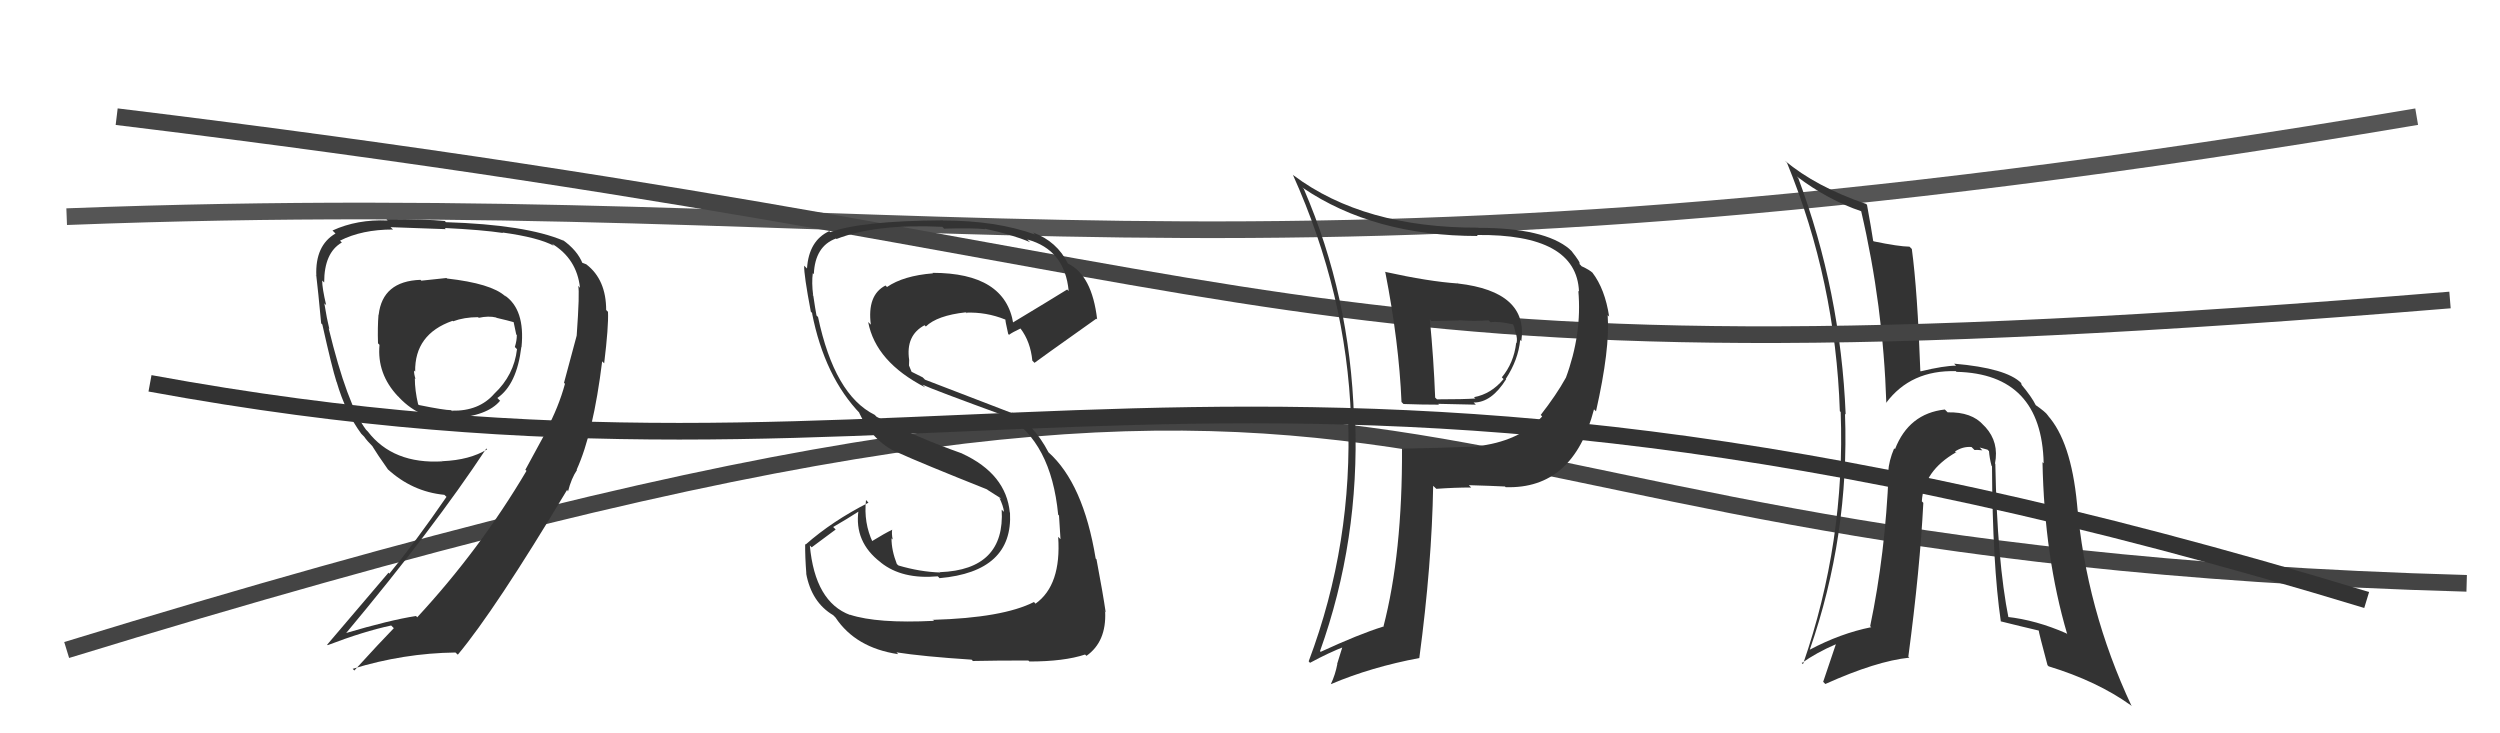
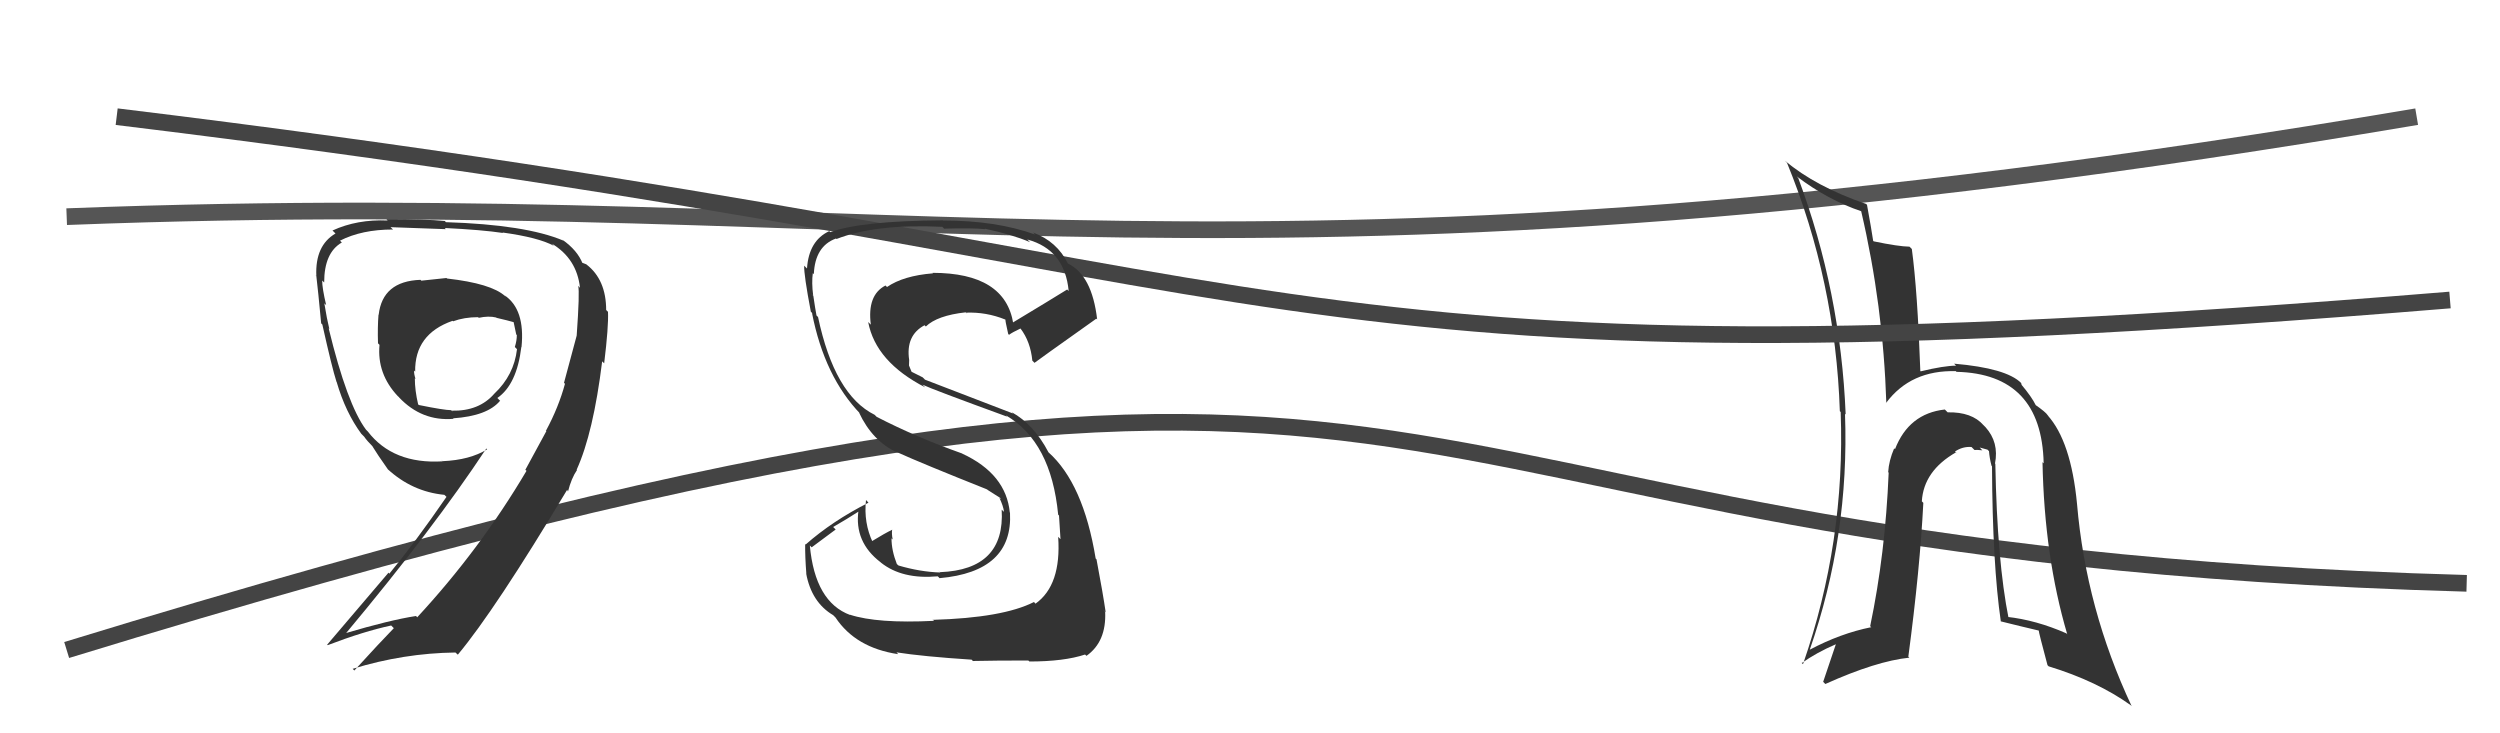
<svg xmlns="http://www.w3.org/2000/svg" width="150" height="44" viewBox="0,0,150,44">
  <path d="M4 39 C92 12,76 33,148 35" stroke="#444" fill="none" />
  <path d="M4 13 C56 11,74 19,145 7" stroke="#555" fill="none" />
-   <path d="M9 23 C58 32,73 15,142 36" stroke="#333" fill="none" />
  <path fill="#333" d="M119.87 27.98L119.78 27.89L119.70 27.81Q119.95 26.54 119.13 25.63L118.99 25.49L119.01 25.51Q118.31 24.71 116.86 24.74L116.88 24.76L116.69 24.57Q114.53 24.81 113.70 26.95L113.62 26.87L113.65 26.90Q113.33 27.65 113.29 28.33L113.34 28.38L113.32 28.36Q113.12 33.23 112.21 37.57L112.26 37.62L112.28 37.63Q110.43 38.00 108.57 38.99L108.56 38.98L108.58 39.00Q110.97 32.14 110.70 24.83L110.72 24.85L110.74 24.87Q110.44 17.49 107.89 10.67L107.88 10.67L107.80 10.58Q109.67 12.00 111.69 12.68L111.55 12.54L111.67 12.67Q112.99 18.32 113.18 24.19L113.14 24.15L113.17 24.17Q114.65 22.19 117.36 22.27L117.29 22.21L117.39 22.31Q122.50 22.43 122.62 27.80L122.45 27.63L122.55 27.73Q122.66 33.39 124.03 38.04L124.07 38.08L123.98 38.00Q122.16 37.20 120.41 37.01L120.35 36.95L120.52 37.12Q119.83 33.69 119.72 27.83ZM120.16 37.41L120.14 37.39L120.04 37.28Q121.24 37.58 122.35 37.84L122.29 37.78L122.32 37.81Q122.32 37.93 122.85 39.91L122.91 39.97L122.92 39.98Q125.83 40.87 127.84 42.31L127.85 42.32L127.90 42.37Q125.16 36.54 124.62 30.22L124.50 30.10L124.62 30.22Q124.26 26.47 122.85 24.91L122.94 25.00L122.86 24.91Q122.74 24.72 122.09 24.27L122.17 24.34L122.15 24.32Q121.91 23.82 121.27 23.06L121.30 23.09L121.27 22.99L121.27 22.98Q120.38 22.09 117.25 21.82L117.30 21.88L117.37 21.94Q116.65 21.94 115.24 22.28L115.19 22.24L115.22 22.27Q115.05 17.45 114.71 14.94L114.73 14.96L114.57 14.80Q113.91 14.79 112.42 14.48L112.33 14.39L112.39 14.45Q112.29 13.77 112.02 12.29L111.99 12.26L111.97 12.24Q108.95 11.20 107.09 9.64L107.19 9.74L107.22 9.77Q110.13 16.87 110.39 24.67L110.42 24.70L110.44 24.72Q110.73 32.51 108.18 39.85L108.06 39.74L108.11 39.78Q109.00 39.15 110.14 38.66L110.15 38.66L109.39 40.91L109.52 41.04Q112.59 39.66 114.56 39.46L114.61 39.51L114.50 39.40Q115.20 34.13 115.40 30.17L115.37 30.14L115.31 30.08Q115.42 28.25 117.36 27.14L117.44 27.23L117.30 27.09Q117.76 26.78 118.29 26.82L118.33 26.86L118.47 27.00Q118.60 26.98 118.94 27.02L118.78 26.85L119.25 26.98L119.34 27.07Q119.37 27.48 119.49 27.94L119.51 27.97L119.52 27.97Q119.55 33.87 120.05 37.29Z" />
  <path d="M7 7 C81 16,74 24,147 18" stroke="#444" fill="none" />
  <path fill="#333" d="M55.93 37.13L55.93 37.14L56.04 37.25Q52.63 37.42 50.99 36.88L50.88 36.77L51.01 36.90Q48.90 36.12 48.59 32.73L48.70 32.84L50.14 31.77L49.99 31.62Q50.79 31.16 51.55 30.67L51.48 30.59L51.51 30.62Q51.24 32.52 52.84 33.74L52.93 33.83L52.86 33.76Q54.13 34.77 56.26 34.58L56.31 34.62L56.37 34.69Q60.79 34.30 60.60 30.76L60.45 30.62L60.59 30.76Q60.37 28.44 57.74 27.22L57.73 27.22L57.73 27.21Q54.96 26.23 52.60 25.01L52.44 24.85L52.48 24.89Q50.07 23.70 49.08 19.01L49.07 19.01L48.99 18.93Q48.91 18.51 48.80 17.75L48.67 17.62L48.79 17.73Q48.69 16.95 48.77 16.38L48.75 16.37L48.83 16.45Q48.90 14.77 50.16 14.31L50.10 14.25L50.19 14.34Q52.55 13.42 56.54 13.61L56.50 13.57L56.65 13.72Q58.31 13.67 59.11 13.75L59.13 13.76L59.08 13.72Q60.73 14.07 61.80 14.53L61.65 14.38L61.64 14.37Q63.89 14.98 64.12 17.46L64.07 17.41L64.03 17.37Q62.95 18.04 60.74 19.37L60.79 19.42L60.80 19.43Q60.32 16.37 55.95 16.37L56.05 16.47L55.98 16.40Q54.21 16.54 53.22 17.22L53.20 17.20L53.13 17.13Q52.02 17.70 52.25 19.48L52.18 19.41L52.09 19.32Q52.54 21.71 55.51 23.24L55.39 23.12L55.35 23.08Q55.93 23.36 60.43 25.00L60.53 25.10L60.35 24.92Q63.07 26.50 63.49 30.88L63.56 30.95L63.54 30.93Q63.55 31.09 63.63 32.35L63.53 32.25L63.49 32.21Q63.69 35.11 62.13 36.22L62.02 36.10L62.04 36.12Q60.17 37.07 55.98 37.19ZM58.39 39.68L58.43 39.71L58.37 39.66Q59.72 39.63 61.70 39.63L61.68 39.61L61.76 39.69Q63.85 39.69 65.11 39.27L65.11 39.28L65.19 39.35Q66.39 38.50 66.31 36.71L66.18 36.57L66.34 36.73Q66.18 35.62 65.79 33.56L65.94 33.71L65.74 33.51Q65.00 29.00 62.90 27.13L62.83 27.06L62.91 27.14Q62.03 25.46 60.70 24.73L60.78 24.81L55.50 22.78L55.36 22.64Q55.06 22.49 54.60 22.26L54.72 22.37L54.54 21.93L54.55 21.60L54.55 21.60Q54.33 20.12 55.48 19.51L55.44 19.48L55.55 19.59Q56.23 18.93 57.94 18.74L58.05 18.85L57.95 18.76Q59.17 18.71 60.31 19.17L60.30 19.16L60.33 19.19Q60.30 19.19 60.49 20.03L60.52 20.07L60.54 20.09Q60.74 19.94 61.23 19.71L61.26 19.74L61.23 19.71Q61.83 20.50 61.94 21.64L62.07 21.77L62.07 21.77Q62.13 21.71 65.78 19.12L65.73 19.07L65.83 19.17Q65.52 16.50 64.07 15.81L64.11 15.85L64.08 15.82Q63.42 14.48 61.98 13.95L61.98 13.95L62.10 14.07Q59.77 13.23 56.57 13.23L56.58 13.23L56.57 13.22Q51.68 13.25 49.82 13.93L49.78 13.89L49.75 13.87Q48.53 14.44 48.42 16.11L48.25 15.94L48.25 15.94Q48.23 16.49 48.65 18.70L48.78 18.83L48.72 18.78Q49.47 22.61 51.64 24.85L51.55 24.76L51.54 24.75Q52.35 26.48 53.85 27.16L53.78 27.08L53.82 27.13Q55.32 27.81 59.24 29.37L59.26 29.39L59.17 29.34L60.02 29.88L60.05 29.95L59.96 29.86Q60.20 30.36 60.24 30.71L60.11 30.59L60.10 30.57Q60.32 34.18 56.40 34.33L56.27 34.20L56.41 34.35Q55.20 34.31 53.91 33.93L53.83 33.86L53.81 33.84Q53.49 33.02 53.49 32.30L53.62 32.42L53.56 32.36Q53.49 32.03 53.53 31.77L53.68 31.92L53.54 31.78Q53.10 31.99 52.30 32.48L52.42 32.60L52.37 32.55Q51.81 31.37 51.96 30.00L52.10 30.15L52.11 30.16Q49.94 31.26 48.34 32.67L48.34 32.67L48.31 32.64Q48.30 33.39 48.38 34.42L48.45 34.50L48.37 34.41Q48.69 36.14 49.99 36.91L50.11 37.03L50.13 37.05Q51.34 38.87 53.89 39.25L53.81 39.16L53.78 39.14Q55.37 39.39 58.30 39.58Z" />
  <path fill="#333" d="M26.77 16.66L26.79 16.68L25.28 16.84L25.23 16.79Q22.95 16.87 22.72 18.89L22.75 18.91L22.71 18.88Q22.65 19.61 22.68 20.60L22.60 20.52L22.77 20.69Q22.61 22.43 23.87 23.77L23.94 23.83L23.94 23.84Q25.31 25.29 27.21 25.13L27.13 25.05L27.18 25.10Q29.25 24.96 30.01 24.04L30.02 24.06L29.84 23.88Q31.01 23.07 31.28 20.82L31.20 20.75L31.29 20.83Q31.52 18.55 30.26 17.71L30.36 17.81L30.31 17.77Q29.48 17.01 26.82 16.71ZM32.72 25.80L32.78 25.87L31.52 28.19L31.59 28.25Q28.80 32.97 25.03 37.04L25.01 37.01L24.96 36.96Q23.40 37.20 20.70 38.00L20.70 38.00L20.73 38.03Q26.02 31.70 29.18 26.91L29.13 26.86L29.23 26.96Q28.19 27.60 26.56 27.67L26.45 27.57L26.56 27.68Q23.58 27.86 22.06 25.88L22.02 25.84L21.96 25.78Q20.83 24.27 19.72 19.70L19.66 19.64L19.76 19.74Q19.61 19.13 19.46 18.20L19.50 18.24L19.57 18.31Q19.33 17.29 19.33 16.83L19.41 16.91L19.45 16.95Q19.45 15.16 20.51 14.55L20.49 14.53L20.40 14.44Q21.71 13.77 23.58 13.77L23.57 13.76L23.43 13.63Q26.75 13.75 26.75 13.75L26.67 13.66L26.68 13.68Q28.93 13.79 30.19 13.98L30.17 13.97L30.15 13.95Q32.32 14.25 33.23 14.75L33.11 14.62L33.11 14.62Q34.61 15.52 34.80 17.27L34.73 17.19L34.69 17.16Q34.79 17.48 34.60 20.15L34.59 20.14L34.60 20.14Q34.07 22.13 33.84 22.97L33.98 23.11L33.90 23.02Q33.52 24.43 32.76 25.84ZM34.65 28.23L34.70 28.28L34.60 28.18Q35.60 25.98 36.13 21.68L36.21 21.76L36.25 21.80Q36.52 19.59 36.48 18.71L36.37 18.60L36.37 18.61Q36.37 16.78 35.19 15.87L35.18 15.86L34.87 15.74L34.96 15.82Q34.65 15.02 33.74 14.38L33.69 14.33L33.81 14.44Q31.55 13.48 26.75 13.33L26.72 13.29L26.69 13.26Q25.62 13.15 23.18 13.15L23.27 13.24L23.26 13.23Q21.43 13.15 19.95 13.83L20.03 13.91L20.13 14.01Q18.90 14.73 18.98 16.55L18.91 16.49L18.98 16.56Q19.08 17.38 19.27 19.40L19.37 19.50L19.34 19.47Q19.92 22.07 20.19 22.91L20.14 22.86L20.20 22.92Q20.73 24.74 21.68 26.03L21.71 26.06L21.85 26.20Q22.01 26.44 22.40 26.83L22.41 26.84L22.34 26.77Q22.63 27.25 23.28 28.17L23.34 28.22L23.24 28.13Q24.72 29.50 26.66 29.69L26.83 29.85L26.79 29.81Q24.93 32.52 23.36 34.42L23.31 34.36L19.63 38.68L19.66 38.71Q21.83 37.88 23.47 37.53L23.48 37.54L23.63 37.69Q22.82 38.52 21.26 40.23L21.24 40.21L21.16 40.13Q24.21 39.19 27.33 39.15L27.36 39.18L27.47 39.28Q29.70 36.61 34.04 29.37L34.00 29.33L34.08 29.49L34.08 29.49Q34.28 28.70 34.62 28.20ZM28.72 19.07L28.76 19.11L28.72 19.07Q29.32 18.94 29.77 19.05L29.78 19.06L29.79 19.07Q30.48 19.23 30.86 19.34L30.78 19.26L30.81 19.29Q30.89 19.63 30.97 20.05L30.94 20.03L31.01 20.10Q31.01 20.44 30.89 20.82L30.98 20.91L31.02 20.95Q30.84 22.51 29.66 23.62L29.71 23.67L29.66 23.62Q28.74 24.68 27.11 24.64L27.18 24.72L27.07 24.61Q26.65 24.61 25.13 24.30L25.09 24.26L25.09 24.27Q24.89 23.42 24.89 22.70L24.92 22.73L24.93 22.73Q24.84 22.46 24.84 22.23L24.86 22.25L24.91 22.30Q24.87 20.05 27.15 19.25L27.17 19.26L27.18 19.28Q27.85 19.03 28.69 19.03Z" />
-   <path fill="#333" d="M83.08 16.30L83.15 16.37L83.12 16.34Q83.94 20.54 84.09 24.12L84.11 24.14L84.21 24.24Q85.28 24.28 86.34 24.28L86.29 24.23L88.55 24.28L88.42 24.15Q89.49 24.16 90.37 22.75L90.34 22.72L90.35 22.73Q91.10 21.58 91.21 20.40L91.18 20.36L91.28 20.47Q91.71 17.50 87.48 17.01L87.40 16.92L87.49 17.01Q85.72 16.89 83.10 16.31ZM84.19 26.96L84.21 26.99L84.12 26.90Q84.15 33.20 83.00 37.62L82.89 37.50L82.98 37.60Q81.56 38.04 79.24 39.11L79.17 39.04L79.20 39.07Q81.58 32.43 81.31 25.15L81.28 25.12L81.24 25.08Q81.01 17.77 78.23 11.34L78.13 11.24L78.17 11.27Q82.42 14.16 88.67 14.16L88.54 14.03L88.61 14.10Q94.59 14.03 94.74 17.49L94.77 17.52L94.70 17.45Q94.93 20.04 93.94 22.70L93.90 22.66L93.93 22.70Q93.39 23.68 92.44 24.90L92.47 24.92L92.53 24.99Q91.12 26.51 88.57 26.78L88.59 26.79L88.59 26.79Q86.39 26.88 84.14 26.92ZM90.23 29.13L90.34 29.23L90.34 29.23Q94.39 29.36 95.64 24.56L95.70 24.62L95.76 24.68Q96.61 20.92 96.46 18.91L96.57 19.01L96.55 19.00Q96.30 17.34 95.54 16.35L95.54 16.35L95.58 16.39Q95.39 16.20 94.89 15.97L94.83 15.90L94.76 15.83Q94.89 15.82 94.29 15.06L94.14 14.92L94.18 14.95Q92.67 13.67 88.71 13.67L88.68 13.64L88.70 13.66Q81.83 13.68 77.61 10.52L77.58 10.49L77.57 10.48Q80.79 17.63 81.06 25.09L81.00 25.03L80.88 24.91Q81.19 32.60 78.52 39.68L78.53 39.69L78.60 39.77Q79.72 39.16 80.71 38.78L80.59 38.67L80.23 39.83L80.24 39.84Q80.12 40.48 79.85 41.05L79.93 41.13L79.85 41.05Q82.28 40.02 85.17 39.48L85.09 39.40L85.16 39.47Q85.91 33.87 85.99 29.14L85.98 29.14L86.18 29.33Q87.28 29.25 88.27 29.25L88.08 29.06L88.12 29.11Q89.50 29.15 90.30 29.19ZM89.41 19.32L89.39 19.30L89.44 19.34Q89.83 19.25 90.82 19.47L90.82 19.47L90.76 19.41Q90.88 19.65 90.92 19.95L91.02 20.05L90.94 19.97Q91.06 20.32 90.99 20.59L90.97 20.57L90.97 20.58Q90.83 21.77 90.11 22.64L90.21 22.74L90.21 22.75Q89.47 23.64 88.44 23.83L88.56 23.95L88.52 23.91Q87.85 23.96 86.22 23.96L86.03 23.78L86.11 23.86Q86.02 21.52 85.79 19.16L85.88 19.26L87.53 19.23L87.51 19.21Q88.44 19.29 89.31 19.22Z" />
</svg>